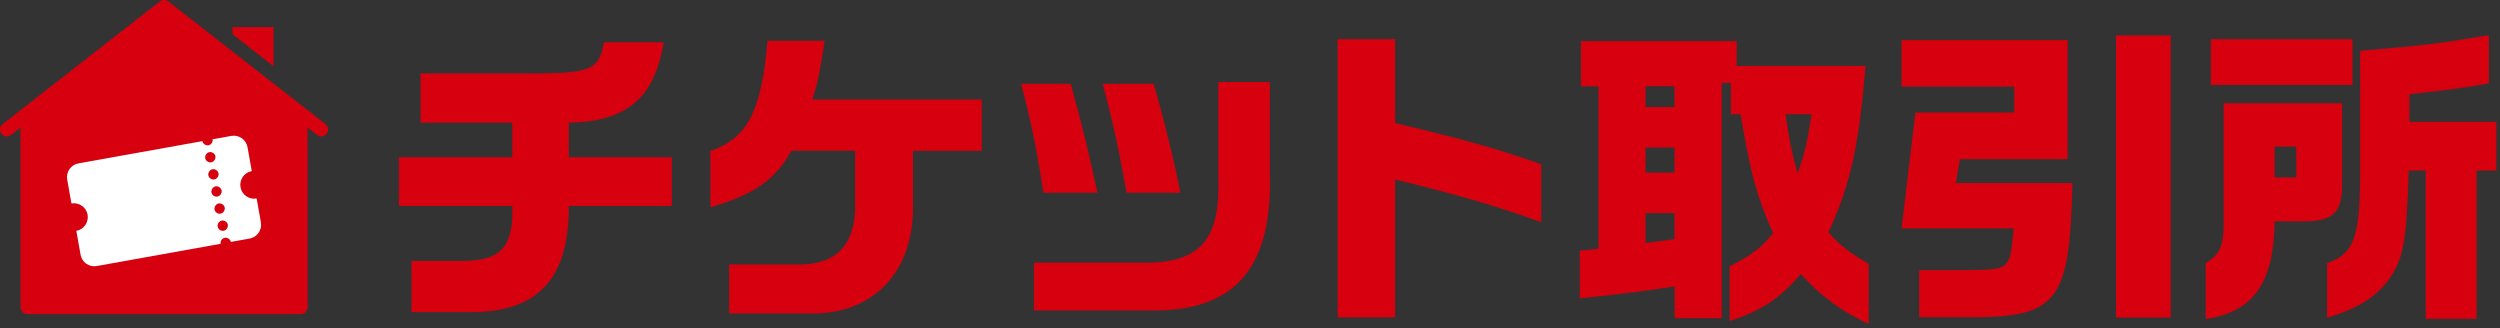
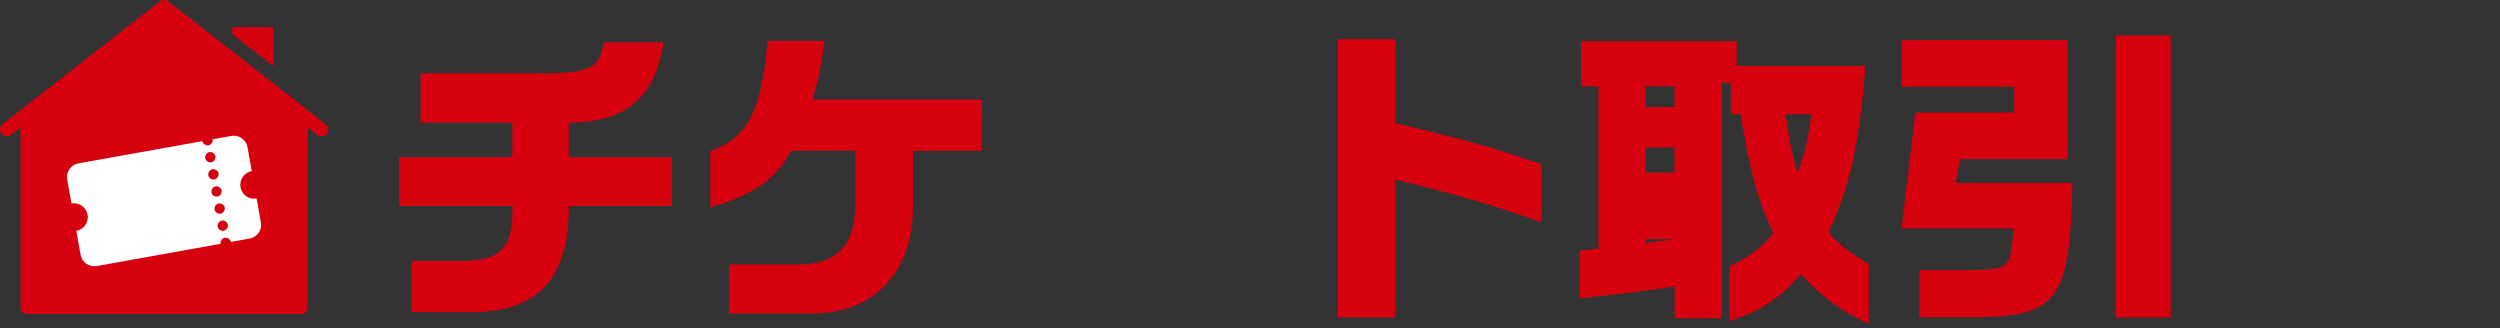
<svg xmlns="http://www.w3.org/2000/svg" width="282" height="37" viewBox="0 0 282 37" fill="none">
  <rect x="0" y="0" width="282" height="37" fill="#333333" stroke="none" />
  <g clip-path="url(#clip0_507_1710)">
    <path d="M57.79 17.739V13.839H47.44V8.28H61.01C66.68 8.21 67.56 7.78 68.13 4.77H74.86C73.83 11.079 70.68 13.729 64.16 13.839V17.739H75.78V23.23H64.16C64.2 31.27 60.83 35.059 53.53 35.209H46.41V29.43H52.4C56.55 29.36 57.93 27.799 57.79 23.23H45V17.739H57.79Z" fill="#D7000F" />
    <path d="M80.12 17.04C84.34 15.55 85.9 12.58 86.57 4.6H93.02C92.45 8.28 92.31 9.06 91.64 11.23H110.74V17.01H102.98V23.6C102.94 30.69 98.55 35.29 91.82 35.36H82.25V29.83H89.8C94.12 29.94 96.32 27.85 96.46 23.59V17H89.27C87.46 20.26 85.12 21.92 80.13 23.38V17.04H80.12Z" fill="#D7000F" />
-     <path d="M120.78 9.45C122.13 14.37 122.8 17.14 123.79 21.74H117.7C117.03 17.35 116.28 13.56 115.18 9.45H120.78ZM143.24 9.27V19.54C143.56 30.24 139.27 35.16 129.81 35.02H116.63V29.63H129.81C135.55 29.42 137.64 26.8 137.43 20.13V9.25H143.24V9.27ZM130.13 9.45C131.41 13.88 132.5 18.38 133.14 21.74H127.08C126.12 16.46 125.63 14.23 124.39 9.45H130.13Z" fill="#D7000F" />
    <path d="M157.37 4.42V13.88C165.63 15.86 168.64 16.71 173.85 18.52V25.07C169.1 23.33 164.64 22.02 157.37 20.25V35.8H150.89V4.42H157.37Z" fill="#D7000F" />
-     <path d="M180.31 28.05V9.74H178.33V4.64H195.9V7.44H210.43C209.69 16.47 208.73 20.8 206.25 26.22C207.6 27.71 208.55 28.45 210.79 29.76V36.53C207.96 35.29 205.23 33.31 203.14 30.9C200.77 33.66 198.71 35.05 195.1 36.21V30.04C197.62 28.76 198.57 28.02 200.02 26.32C198.18 22.25 197.43 19.48 196.34 12.89H195.24V9.35H194.21V35.89H188.9V32.31C185.18 32.88 183.23 33.12 178.2 33.66V28.27L180.33 28.06L180.31 28.05ZM188.88 12.07V9.73H185.62V12.07H188.88ZM188.88 19.47V16.64H185.62V19.47H188.88ZM188.88 26.98V24.04H185.62V27.41L188.88 26.98ZM201.42 12.88C201.81 15.75 202.06 16.99 202.77 19.58C203.62 17.1 203.9 15.97 204.33 12.88H201.42Z" fill="#D7000F" />
+     <path d="M180.31 28.05V9.74H178.33V4.64H195.9V7.44H210.43C209.69 16.47 208.73 20.8 206.25 26.22C207.6 27.71 208.55 28.45 210.79 29.76V36.53C207.96 35.29 205.23 33.31 203.14 30.9C200.77 33.66 198.71 35.05 195.1 36.21V30.04C197.62 28.76 198.57 28.02 200.02 26.32C198.18 22.25 197.43 19.48 196.34 12.89H195.24V9.35H194.21V35.89H188.9V32.31C185.18 32.88 183.23 33.12 178.2 33.66V28.27L180.33 28.06L180.31 28.05ZM188.88 12.07V9.73H185.62V12.07H188.88ZM188.88 19.47V16.64H185.62V19.47H188.88ZM188.88 26.98H185.62V27.41L188.88 26.98ZM201.42 12.88C201.81 15.75 202.06 16.99 202.77 19.58C203.62 17.1 203.9 15.97 204.33 12.88H201.42Z" fill="#D7000F" />
    <path d="M227.21 12.68V9.77H214.49V4.53H233.23V17.96H221.08L220.62 20.65H233.77C233.45 34.29 232.14 35.89 221.44 35.78H216.48V30.47H221.44C225.34 30.43 225.83 30.36 226.44 29.55C226.79 29.02 226.86 28.59 227.15 25.76H214.5L216.06 12.69H227.22L227.21 12.68ZM244.85 4V35.82H238.68V4H244.85Z" fill="#D7000F" />
-     <path d="M264.19 11.65V20.72C264.19 23.94 263.27 24.9 260.04 24.97H256.57C256.5 31.91 254.2 35.17 248.81 35.99V29.65C250.44 28.69 250.83 27.77 250.83 24.94V11.65H264.19ZM249.38 4.42H265.36V9.59H249.38V4.42ZM259.02 20.01V16.54H256.58V20.01H259.02ZM266.21 5.73C273.54 5.13 275.63 4.84 280.74 3.96V9.42C277.8 9.92 275.99 10.16 271.78 10.63V13.75H281.59V19.24H279.36V35.96H273.62V19.24H271.71C271.43 27.67 271.11 29.37 269.16 31.92C267.71 33.69 265.79 34.83 262.5 35.85V29.68C265.48 28.65 266.18 26.85 266.22 20.01V5.73H266.21Z" fill="#D7000F" />
    <path d="M18.51 0C18.34 0 18.18 0.05 18.03 0.16L0.29 14C-0.04 14.26 -0.1 14.75 0.16 15.09C0.42 15.42 0.91 15.48 1.25 15.22L2.31 14.39V34.66C2.31 35.08 2.66 35.43 3.08 35.43H33.93C34.35 35.43 34.7 35.08 34.7 34.66V14.39L35.76 15.22C35.91 15.33 36.07 15.38 36.24 15.38C36.47 15.38 36.69 15.28 36.85 15.09C37.11 14.75 37.05 14.27 36.72 14L18.99 0.16C18.85 0.05 18.68 0 18.51 0ZM26.22 3.05V3.86L30.85 7.47V3.05H26.22Z" fill="#D7000F" />
    <path d="M28.4 19.3L27.92 16.6C27.77 15.75 26.95 15.18 26.1 15.33L23.98 15.71C24.04 16.02 23.81 16.34 23.51 16.39C23.21 16.44 22.88 16.22 22.83 15.92L8.85 18.43C8 18.58 7.43 19.4 7.58 20.25L8.06 22.95C8.91 22.8 9.73 23.37 9.88 24.22C10.03 25.07 9.46 25.89 8.61 26.04L9.09 28.74C9.24 29.59 10.06 30.16 10.91 30.01L24.89 27.5C24.83 27.19 25.06 26.87 25.36 26.82C25.66 26.77 25.99 26.99 26.04 27.29L28.16 26.91C29.01 26.76 29.58 25.94 29.43 25.09L28.95 22.39C28.1 22.54 27.28 21.97 27.13 21.12C26.98 20.27 27.55 19.45 28.4 19.3ZM25.23 26.03C24.92 26.09 24.6 25.86 24.55 25.56C24.5 25.26 24.72 24.93 25.02 24.88C25.32 24.83 25.65 25.05 25.7 25.35C25.75 25.65 25.53 25.98 25.23 26.03ZM24.88 24.1C24.57 24.16 24.25 23.93 24.2 23.63C24.15 23.33 24.37 23 24.67 22.95C24.97 22.9 25.3 23.12 25.35 23.42C25.4 23.72 25.18 24.05 24.88 24.1ZM24.53 22.17C24.22 22.23 23.9 22 23.85 21.7C23.8 21.4 24.02 21.07 24.32 21.02C24.62 20.97 24.95 21.19 25 21.49C25.05 21.79 24.83 22.12 24.53 22.17ZM24.18 20.24C23.87 20.3 23.55 20.07 23.5 19.77C23.45 19.47 23.67 19.14 23.97 19.09C24.27 19.04 24.6 19.26 24.65 19.56C24.7 19.86 24.48 20.19 24.18 20.24ZM23.83 18.31C23.52 18.37 23.2 18.14 23.15 17.84C23.1 17.54 23.32 17.21 23.62 17.16C23.92 17.11 24.25 17.33 24.3 17.63C24.35 17.93 24.13 18.26 23.83 18.31Z" fill="white" />
  </g>
  <defs>
    <clipPath id="clip0_507_1710">
      <rect width="281.59" height="36.52" fill="white" />
    </clipPath>
  </defs>
</svg>